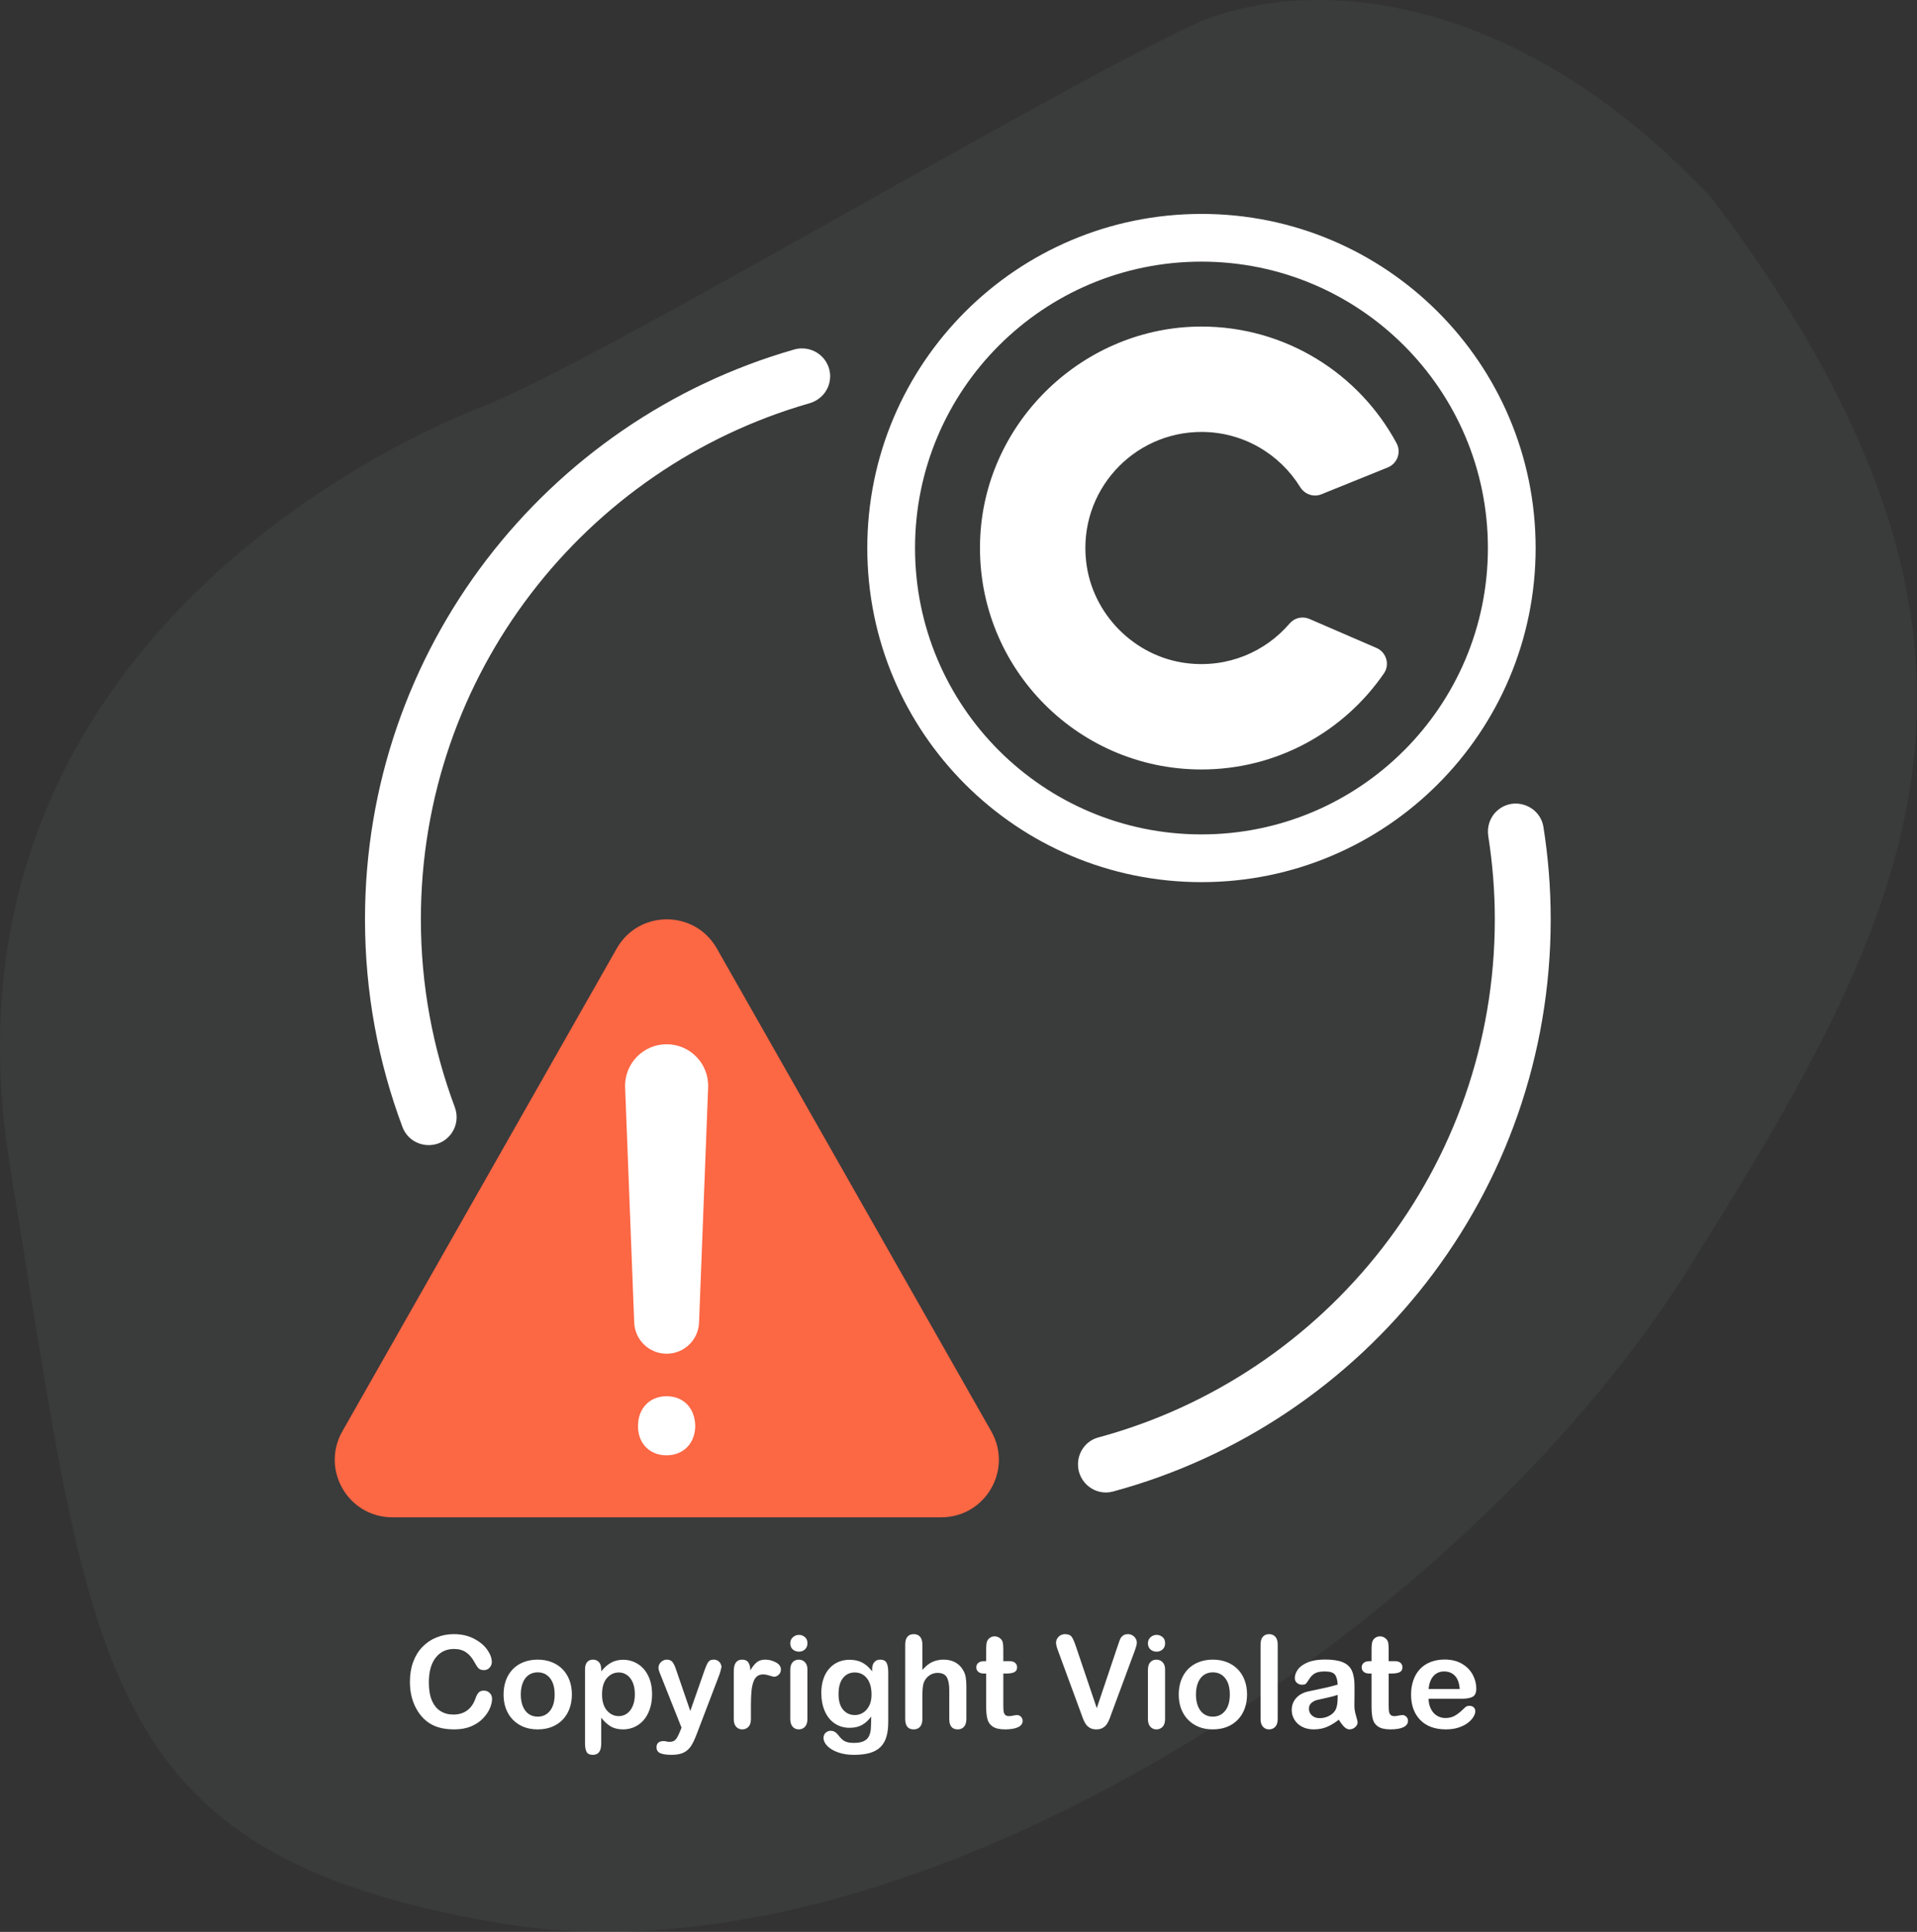
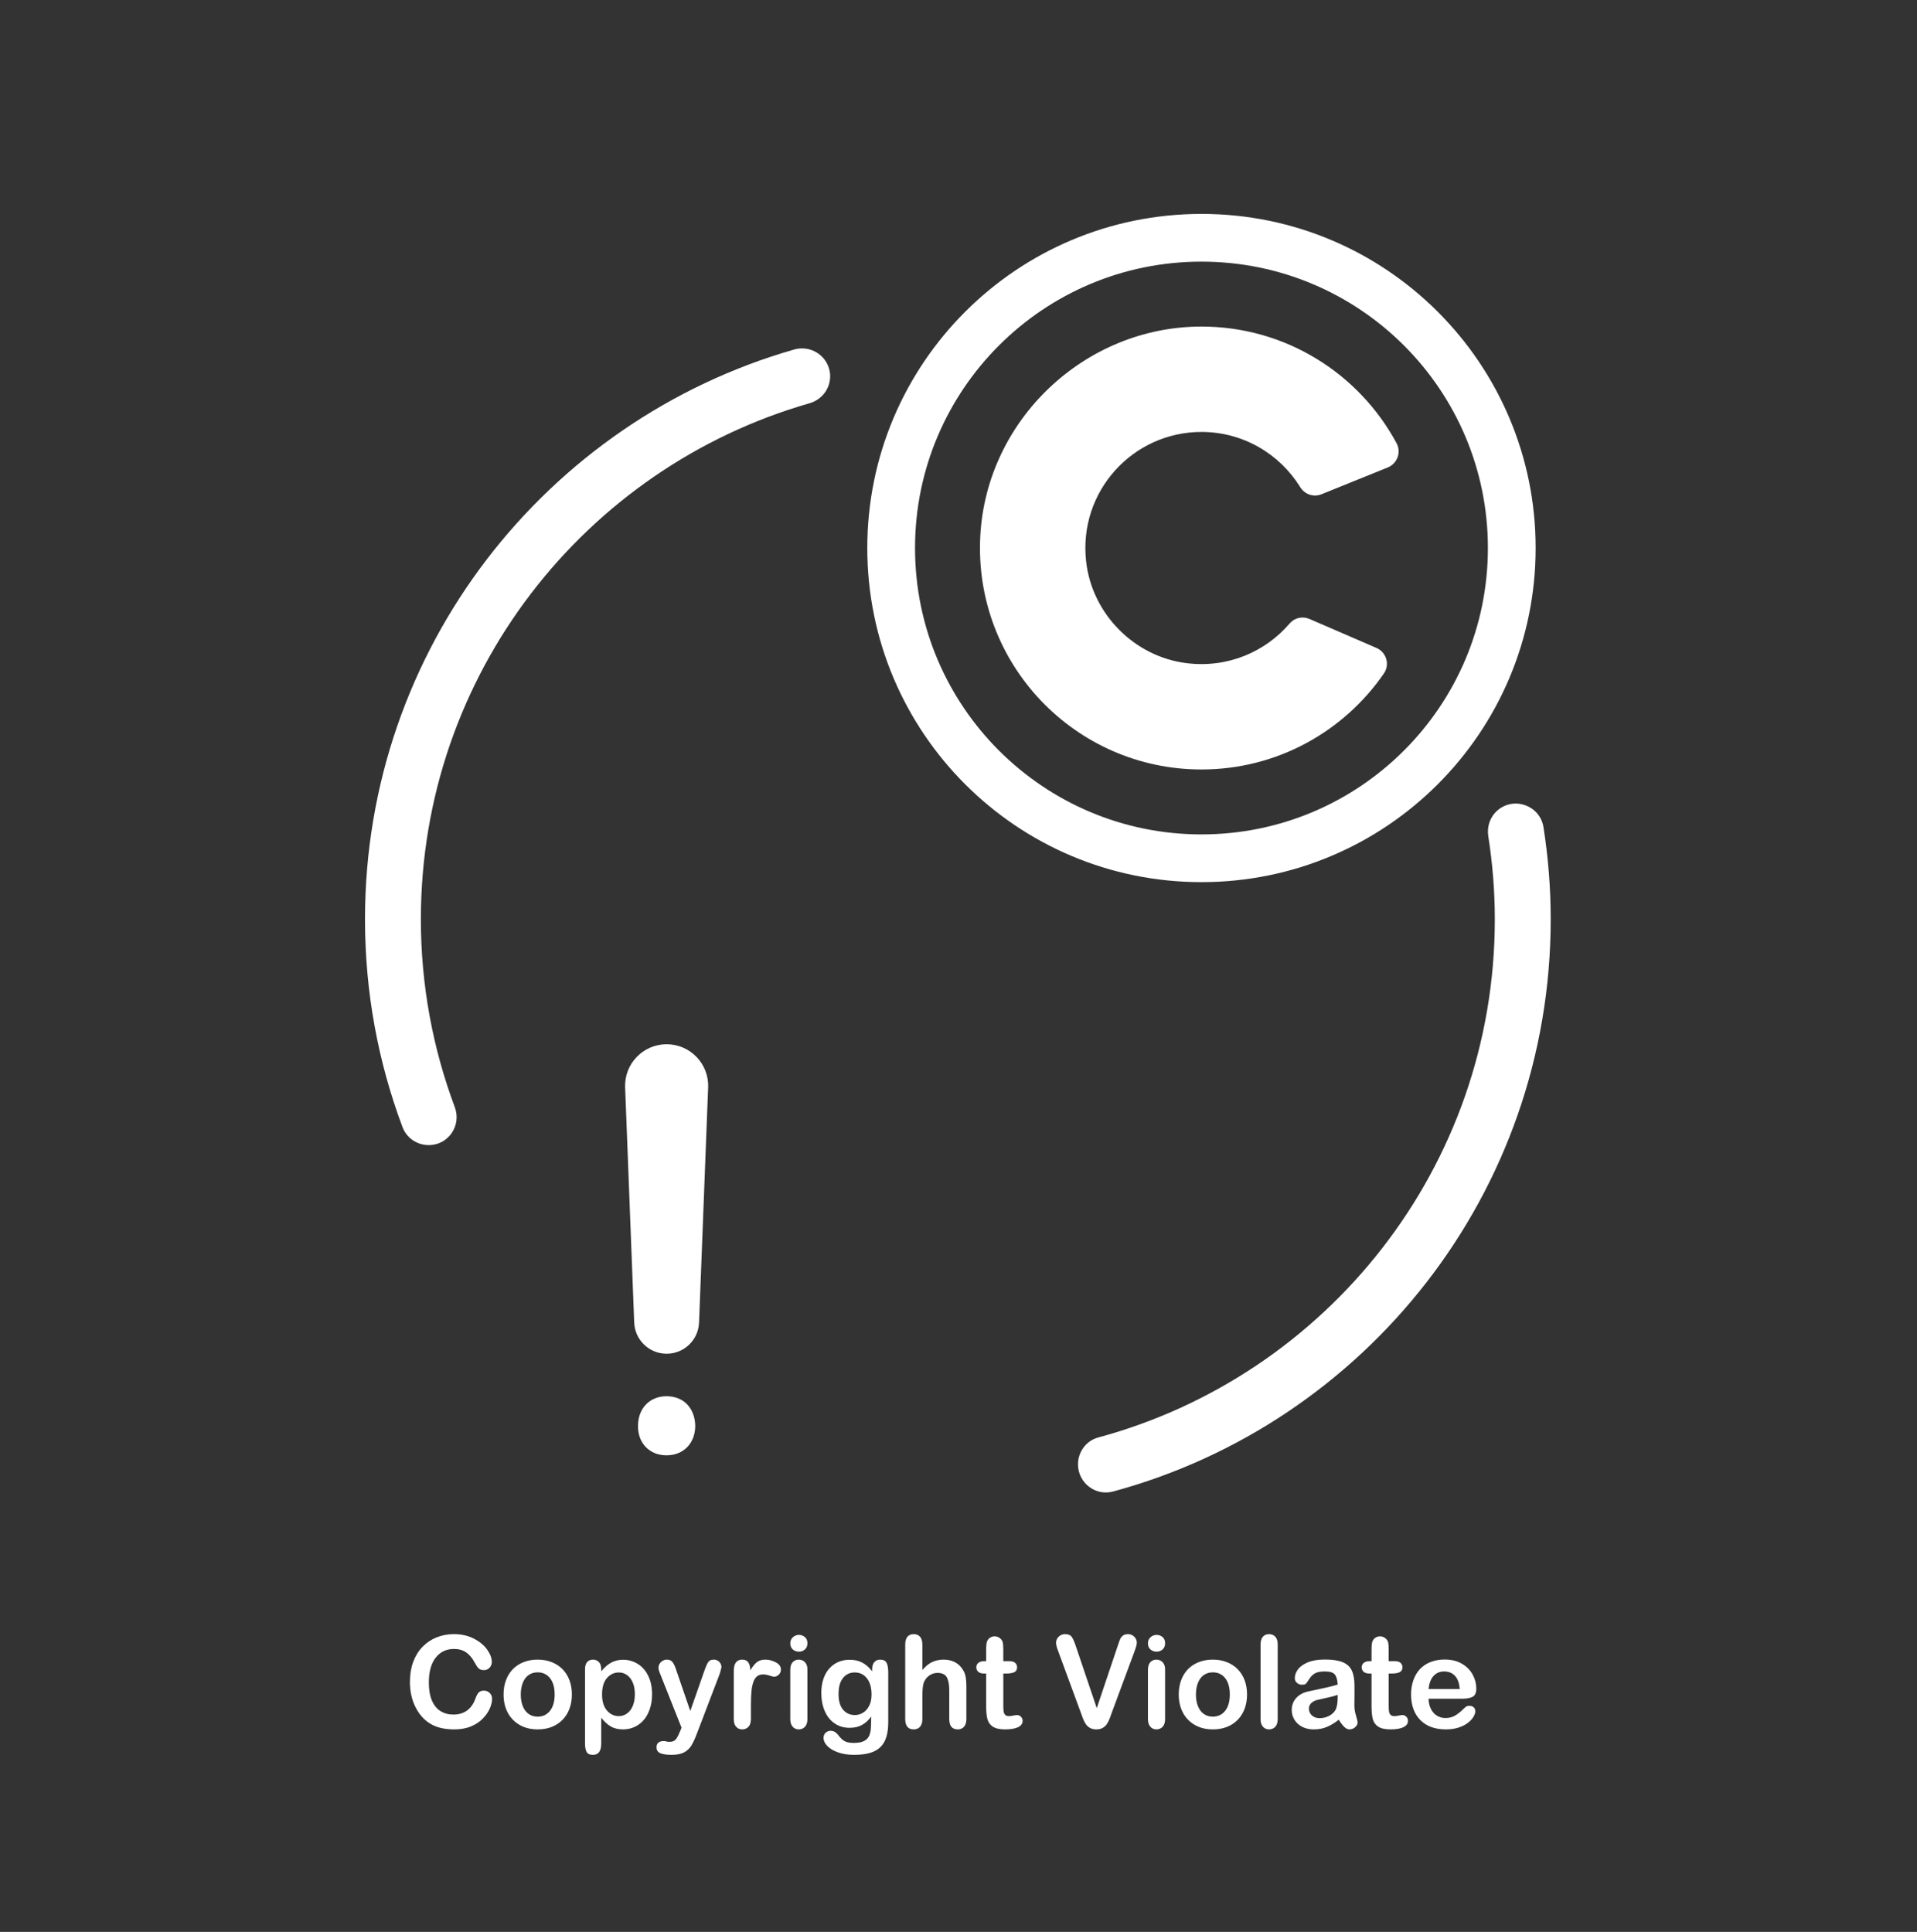
<svg xmlns="http://www.w3.org/2000/svg" width="126" height="127" viewBox="0 0 126 127">
  <rect x="0" y="0" width="126" height="127" fill="#333333" stroke="none" />
  <g fill="none" fill-rule="evenodd">
-     <path fill="#FAFFFF" fill-opacity=".52" d="M39.823 127c-2.342 0-4.641-.179-6.871-.553C6.042 121.94 6.078 109.554.672 76.774c-5.406-32.78 23.339-47.04 30.944-50.006 7.604-2.966 35.866-19.921 46.576-25.03C80.369.699 83.27 0 86.654 0c7.229 0 16.654 3.192 25.9 13.079 22.402 29.721 13.23 46.68-1.59 70.35C97.374 105.137 65.733 127.003 39.824 127" opacity=".076" />
    <g>
-       <path fill="#FC6744" d="M18.538 48.349L.5 80.097c-1.432 2.522.389 5.65 3.289 5.65h36.078c2.9 0 4.721-3.128 3.288-5.65L25.115 48.35c-1.45-2.552-5.127-2.552-6.577 0" transform="translate(22 14)" />
      <path fill="#FFF" d="M19.685 72.943l-.597-15.459c-.06-1.548 1.179-2.836 2.728-2.836 1.55 0 2.788 1.288 2.728 2.836l-.597 15.459c-.044 1.145-.985 2.05-2.131 2.05s-2.087-.905-2.131-2.05M19.936 79.73c0-1.146.772-1.943 1.868-1.943 1.145 0 1.867.797 1.893 1.942 0 1.12-.748 1.943-1.893 1.943-1.121 0-1.893-.822-1.868-1.943M56.97 40.853c-10.398 0-18.827-8.429-18.827-18.827C38.143 11.63 46.572 3.2 56.969 3.2c10.398 0 18.827 8.429 18.827 18.826 0 10.398-8.429 18.827-18.827 18.827zm0-40.79c-12.131 0-21.965 9.833-21.965 21.963 0 12.131 9.834 21.965 21.964 21.965 12.131 0 21.965-9.834 21.965-21.965C78.934 9.896 69.1.062 56.969.062z" transform="translate(22 14)" />
      <path fill="#FFF" d="M68.47 28.594l-4.407-1.906c-.45-.195-.976-.078-1.295.295-1.592 1.861-4.061 2.948-6.77 2.614-3.445-.425-6.224-3.24-6.61-6.69-.516-4.609 3.077-8.511 7.581-8.511 2.743 0 5.143 1.45 6.487 3.622.295.477.877.687 1.397.476l4.364-1.765c.624-.253.897-.995.578-1.588-2.461-4.576-7.296-7.685-12.858-7.673-7.638.017-14.096 6.131-14.504 13.758-.45 8.404 6.23 15.359 14.536 15.359 4.982 0 9.373-2.505 11.997-6.321.4-.583.153-1.39-.496-1.67M5.663 46.435c0-16.109 10.793-29.692 25.541-33.924.705-.202 1.235-.783 1.34-1.509.193-1.33-1.058-2.395-2.35-2.024C13.909 13.648 1.99 28.648 1.99 46.435c0 4.801.87 9.399 2.46 13.646.518 1.387 2.382 1.627 3.233.414l.002-.003c.351-.5.42-1.14.207-1.712-1.437-3.843-2.229-8-2.229-12.345M79.924 46.435c0-2.06-.164-4.082-.475-6.056-.225-1.427-1.936-2.048-3.026-1.1-.483.42-.701 1.057-.602 1.689.279 1.782.43 3.606.43 5.467 0 16.3-11.054 30.01-26.071 34.065-.79.214-1.326.947-1.326 1.764v.006c0 1.203 1.141 2.096 2.302 1.782 16.574-4.483 28.768-19.626 28.768-37.617M10.342 97.673c0 .193-.047.401-.142.626-.095.225-.245.445-.449.661-.203.216-.464.392-.78.526-.317.135-.686.203-1.107.203-.32 0-.61-.03-.872-.09-.262-.062-.5-.156-.712-.284-.214-.128-.41-.297-.59-.506-.159-.19-.295-.403-.408-.638-.113-.236-.198-.487-.254-.754-.057-.267-.085-.551-.085-.851 0-.487.071-.924.213-1.31.142-.385.345-.715.61-.99.264-.273.573-.482.929-.624.355-.144.734-.215 1.136-.215.49 0 .926.097 1.31.293.382.196.675.437.879.725.204.288.306.56.306.816 0 .14-.05.264-.149.372-.1.107-.219.16-.36.16-.156 0-.274-.037-.353-.111-.078-.074-.166-.202-.262-.384-.16-.3-.348-.525-.564-.673-.216-.15-.482-.224-.8-.224-.503 0-.904.192-1.203.574-.3.383-.448.927-.448 1.632 0 .471.066.863.198 1.175.132.313.32.546.562.7.242.155.526.232.85.232.353 0 .651-.087.895-.262.244-.176.427-.432.551-.77.053-.16.117-.29.195-.391.077-.1.2-.151.371-.151.146 0 .272.051.376.153.105.102.157.228.157.38M14.456 97.396c0-.46-.1-.817-.303-1.074-.203-.256-.475-.384-.816-.384-.22 0-.415.058-.583.171-.168.115-.297.283-.388.507-.09.222-.136.483-.136.78 0 .295.045.552.134.773.09.22.218.388.384.506.167.117.363.176.589.176.341 0 .613-.13.816-.387.202-.257.303-.613.303-1.068zm1.132 0c0 .336-.052.646-.157.93-.104.283-.256.527-.454.73-.198.205-.435.361-.71.47-.276.109-.586.163-.93.163-.342 0-.649-.055-.921-.165-.273-.11-.509-.268-.709-.473-.2-.206-.35-.448-.454-.727-.103-.28-.155-.589-.155-.928 0-.341.052-.654.157-.938.105-.283.255-.525.45-.727.196-.2.433-.356.71-.464.279-.11.586-.164.922-.164.341 0 .651.056.93.166.278.11.516.267.714.47.198.205.349.447.452.728.104.28.155.59.155.93zM19.727 97.375c0-.297-.045-.552-.136-.766-.091-.213-.217-.377-.378-.491-.161-.115-.34-.172-.535-.172-.311 0-.573.123-.787.368-.213.245-.32.606-.32 1.082 0 .45.106.798.318 1.048.212.248.475.373.789.373.187 0 .36-.054.52-.163.16-.109.288-.272.385-.49.096-.217.144-.48.144-.789zm-2.21-1.64v.137c.212-.262.433-.454.661-.576.229-.123.488-.184.777-.184.347 0 .666.09.958.268.292.18.523.44.692.785.17.344.254.752.254 1.223 0 .347-.049.666-.147.956-.097.29-.232.535-.402.731-.171.197-.373.349-.605.455-.233.106-.483.159-.75.159-.322 0-.593-.065-.812-.195-.219-.129-.427-.319-.626-.57v1.694c0 .496-.18.744-.54.744-.213 0-.353-.064-.422-.192s-.103-.315-.103-.56v-4.866c0-.215.046-.375.14-.481.094-.107.222-.16.384-.16.16 0 .29.055.39.164.101.108.151.265.151.469zM22.693 99.83l.103-.253-1.388-3.494c-.085-.201-.128-.347-.128-.438 0-.097.025-.186.075-.269.05-.083.118-.148.204-.198.087-.05.177-.075.27-.075.163 0 .286.052.368.155.083.104.156.252.22.444l.954 2.777.904-2.582c.072-.21.137-.373.194-.492.058-.118.12-.198.184-.24.065-.04.156-.062.275-.062.085 0 .167.023.246.069.078.045.139.107.181.184.043.077.064.158.064.243-.01.053-.028.127-.053.223-.025.097-.055.195-.091.294l-1.47 3.85c-.127.338-.251.604-.372.797-.122.193-.282.34-.482.444-.2.103-.469.155-.807.155-.33 0-.579-.036-.744-.108-.165-.071-.248-.202-.248-.392 0-.13.04-.229.118-.3.079-.07.195-.105.35-.105.06 0 .119.008.177.025.071.017.133.025.186.025.13 0 .231-.02.305-.058.075-.039.141-.105.2-.2.06-.095.128-.236.205-.42M27.357 98.061v.942c0 .229-.054.4-.161.514-.108.114-.244.172-.41.172-.162 0-.295-.058-.4-.173-.105-.116-.157-.287-.157-.513v-3.14c0-.506.183-.76.55-.76.187 0 .322.06.404.178.083.119.128.293.137.525.134-.232.273-.406.415-.525.142-.118.33-.178.568-.178.237 0 .466.06.69.178.223.119.334.275.334.471 0 .138-.047.251-.142.34-.095.09-.198.135-.308.135-.041 0-.141-.025-.3-.076-.158-.051-.298-.077-.419-.077-.165 0-.3.044-.405.13-.104.087-.186.216-.243.387-.058.17-.098.373-.12.609-.022.236-.033.522-.033.861M31.07 95.744v3.259c0 .226-.053.397-.16.513-.108.115-.244.173-.41.173-.165 0-.3-.06-.402-.178-.104-.118-.155-.287-.155-.508v-3.226c0-.223.051-.39.155-.504.103-.113.237-.17.402-.17.166 0 .302.057.41.17.107.113.16.27.16.471zm-.557-1.165c-.157 0-.292-.048-.403-.144-.112-.097-.167-.233-.167-.41 0-.16.057-.29.171-.394.114-.103.247-.155.399-.155.146 0 .275.047.388.14.113.094.17.23.17.41 0 .173-.056.309-.166.407-.11.097-.24.146-.392.146zM33.115 97.359c0 .457.1.803.3 1.037.2.234.457.35.774.35.187 0 .364-.049.53-.15.167-.1.303-.252.408-.454.104-.203.157-.449.157-.738 0-.46-.101-.817-.304-1.074-.202-.256-.469-.384-.8-.384-.321 0-.58.123-.774.368-.194.245-.29.594-.29 1.045zm3.267-1.43v3.277c0 .374-.04.696-.12.966-.08.27-.207.493-.383.669-.177.177-.407.307-.692.393-.285.085-.64.128-1.064.128-.388 0-.735-.054-1.041-.163-.306-.11-.541-.25-.706-.422-.166-.172-.248-.349-.248-.53 0-.138.047-.25.14-.337.094-.087.207-.13.339-.13.165 0 .31.073.434.219.06.074.123.149.188.225.064.076.136.14.214.194.079.054.173.093.283.12.11.026.237.039.38.039.292 0 .519-.04.68-.122.161-.081.274-.195.339-.34.064-.147.102-.303.113-.47.011-.166.02-.434.025-.803-.173.242-.374.427-.601.553-.227.127-.498.19-.812.19-.377 0-.707-.096-.989-.288-.282-.194-.5-.463-.65-.81-.152-.347-.228-.748-.228-1.203 0-.338.046-.644.139-.917.092-.272.223-.502.394-.689.17-.187.368-.329.59-.424.224-.094.469-.142.736-.142.32 0 .596.061.83.184.234.122.452.314.653.576v-.153c0-.195.048-.347.145-.454.096-.108.22-.162.371-.162.218 0 .362.071.434.213.072.143.107.347.107.614zM38.625 94.112v1.673c.144-.165.283-.296.42-.392.136-.096.287-.169.452-.217.165-.048.343-.073.533-.073.286 0 .54.061.762.182.222.122.396.298.523.53.08.134.133.285.16.451.028.167.042.36.042.577v2.16c0 .226-.052.397-.155.513-.103.115-.24.173-.41.173-.373 0-.559-.229-.559-.686v-1.904c0-.361-.053-.638-.16-.833-.108-.194-.312-.291-.612-.291-.201 0-.382.058-.543.172-.161.114-.282.27-.362.469-.06.167-.09.466-.09.896v1.49c0 .224-.05.394-.151.511-.1.117-.24.176-.42.176-.371 0-.557-.229-.557-.686v-4.891c0-.228.049-.4.146-.514.098-.114.235-.171.411-.171.18 0 .32.057.42.173.1.116.15.287.15.512M42.694 95.203h.124v-.678c0-.181.005-.324.015-.427.01-.104.036-.192.08-.267.044-.077.108-.14.19-.187.083-.048.175-.073.277-.073.143 0 .273.054.388.161.077.072.126.16.147.262.02.104.03.25.03.44v.769h.414c.16 0 .282.038.366.113.084.076.126.173.126.292 0 .151-.06.257-.18.318-.12.06-.291.09-.514.09h-.211v2.074c0 .176.006.312.018.407.013.095.046.172.1.231.053.06.14.09.262.09.066 0 .155-.012.268-.036.113-.024.201-.035.265-.035.09 0 .173.036.246.11.073.072.11.163.11.27 0 .182-.1.32-.298.417-.199.096-.484.145-.855.145-.353 0-.62-.06-.802-.178-.182-.118-.3-.282-.357-.491-.057-.21-.085-.49-.085-.839v-2.164h-.148c-.163 0-.287-.039-.372-.116-.086-.077-.128-.175-.128-.293 0-.119.044-.216.134-.292.09-.075.22-.113.39-.113M48.717 94.232l1.371 4.06 1.376-4.09c.071-.214.125-.363.161-.447.036-.084.095-.16.178-.227.082-.068.195-.101.338-.101.105 0 .202.026.292.078.089.052.16.122.21.209.051.086.077.174.077.262 0 .06-.009.126-.025.196-.017.07-.037.139-.062.207-.025.067-.05.137-.074.209l-1.467 3.957c-.052.151-.105.295-.157.431-.052.136-.113.257-.182.36-.068.103-.16.188-.274.254-.115.066-.254.099-.42.099-.165 0-.305-.033-.419-.097-.114-.065-.206-.15-.277-.256-.07-.107-.131-.227-.183-.362-.053-.135-.105-.278-.157-.43L47.58 94.62l-.076-.21c-.027-.069-.049-.144-.067-.223-.017-.08-.026-.148-.026-.203 0-.14.056-.268.169-.384.113-.116.255-.173.425-.173.21 0 .358.064.445.192.086.128.175.332.266.613M54.578 95.744v3.259c0 .226-.053.397-.16.513-.108.115-.244.173-.41.173-.165 0-.299-.06-.402-.178-.104-.118-.155-.287-.155-.508v-3.226c0-.223.051-.39.155-.504.103-.113.237-.17.403-.17.165 0 .301.057.408.17.108.113.161.27.161.471zm-.557-1.165c-.157 0-.291-.048-.403-.144-.111-.097-.167-.233-.167-.41 0-.16.057-.29.171-.394.115-.103.247-.155.399-.155.146 0 .275.047.388.14.113.094.17.23.17.41 0 .173-.056.309-.166.407-.11.097-.24.146-.392.146zM58.833 97.396c0-.46-.101-.817-.303-1.074-.203-.256-.475-.384-.816-.384-.22 0-.415.058-.583.171-.168.115-.297.283-.388.507-.09.222-.136.483-.136.78 0 .295.044.552.134.773.09.22.217.388.384.506.167.117.363.176.589.176.341 0 .613-.13.816-.387.202-.257.303-.613.303-1.068zm1.132 0c0 .336-.052.646-.157.93-.105.283-.256.527-.454.73-.199.205-.435.361-.71.47-.276.109-.586.163-.93.163-.342 0-.649-.055-.921-.165-.273-.11-.51-.268-.709-.473-.2-.206-.35-.448-.454-.727-.103-.28-.155-.589-.155-.928 0-.341.052-.654.157-.938.105-.283.255-.525.45-.727.196-.2.432-.356.71-.464.279-.11.586-.164.922-.164.341 0 .651.056.93.166.277.11.516.267.714.47.198.205.349.447.452.728.103.28.155.59.155.93zM60.853 99.003v-4.891c0-.225.05-.396.15-.512.101-.116.237-.173.408-.173.17 0 .308.057.413.171.105.114.157.286.157.514v4.89c0 .23-.053.4-.16.515-.105.114-.242.172-.41.172-.165 0-.3-.06-.403-.178-.103-.118-.155-.287-.155-.508M65.922 97.42c-.166.062-.406.126-.721.193-.316.068-.534.117-.655.149-.121.031-.237.093-.347.186-.11.092-.165.221-.165.386 0 .171.065.316.194.436.13.12.299.18.508.18.223 0 .429-.05.618-.147.188-.098.327-.224.415-.378.102-.17.153-.452.153-.843v-.161zm.074 1.633c-.272.212-.536.371-.79.477-.256.106-.542.159-.858.159-.29 0-.543-.058-.762-.172-.22-.114-.388-.269-.506-.464-.119-.196-.178-.408-.178-.636 0-.309.098-.572.293-.79.196-.217.464-.363.806-.437.071-.017.25-.054.533-.112.283-.058.526-.111.729-.159.202-.048.421-.107.659-.175-.014-.298-.074-.516-.18-.655s-.326-.209-.66-.209c-.285 0-.5.04-.646.12-.144.08-.268.2-.371.36-.103.159-.176.265-.22.315-.042.051-.133.077-.274.077-.127 0-.236-.041-.328-.122-.093-.082-.139-.185-.139-.312 0-.198.07-.391.211-.578.14-.187.36-.342.657-.463.297-.121.667-.181 1.11-.181.497 0 .887.058 1.17.175.284.117.484.302.601.556.117.253.175.589.175 1.008l-.001.673-.007.616c0 .211.035.432.106.662.07.23.105.378.105.444 0 .116-.055.222-.163.316-.109.095-.232.143-.37.143-.116 0-.23-.054-.343-.163-.112-.109-.233-.266-.359-.473zM68.024 95.203h.124v-.678c0-.181.005-.324.015-.427.01-.104.036-.192.08-.267.044-.077.108-.14.19-.187.083-.048.175-.073.277-.073.143 0 .272.054.388.161.077.072.126.16.147.262.02.104.03.25.03.44v.769h.414c.16 0 .282.038.365.113.084.076.126.173.126.292 0 .151-.06.257-.18.318-.119.06-.29.09-.513.09h-.211v2.074c0 .176.006.312.018.407.013.095.046.172.1.231.053.06.14.09.262.09.066 0 .155-.012.268-.036.113-.024.201-.035.265-.035.09 0 .173.036.246.11.073.072.109.163.109.27 0 .182-.1.32-.298.417-.198.096-.483.145-.855.145-.352 0-.62-.06-.8-.178-.183-.118-.302-.282-.358-.491-.057-.21-.085-.49-.085-.839v-2.164h-.149c-.162 0-.286-.039-.371-.116-.086-.077-.128-.175-.128-.293 0-.119.044-.216.134-.292.09-.075.22-.113.39-.113M71.899 97.033h2.045c-.028-.386-.132-.674-.313-.866-.18-.191-.418-.287-.712-.287-.28 0-.511.097-.692.292-.18.193-.29.48-.328.861zm2.206.64h-2.206c.002.256.054.482.155.677.1.196.234.343.4.442.167.1.351.15.552.15.134 0 .258-.017.37-.049.111-.03.219-.08.324-.148.104-.067.2-.14.29-.217.087-.077.201-.182.342-.314.058-.05.14-.074.248-.074.116 0 .21.032.28.095.072.063.108.153.108.268 0 .102-.04.221-.12.358-.08.136-.2.267-.361.392-.161.126-.363.23-.607.312-.244.082-.524.124-.841.124-.724 0-1.287-.207-1.69-.62-.402-.413-.603-.973-.603-1.68 0-.334.05-.643.15-.928.098-.286.243-.53.433-.734.19-.203.424-.36.702-.469.278-.108.587-.162.925-.162.441 0 .819.092 1.134.278.316.186.552.426.709.72.157.296.235.596.235.901 0 .284-.081.468-.244.552-.162.084-.39.126-.685.126z" transform="translate(22 14)" />
    </g>
  </g>
</svg>